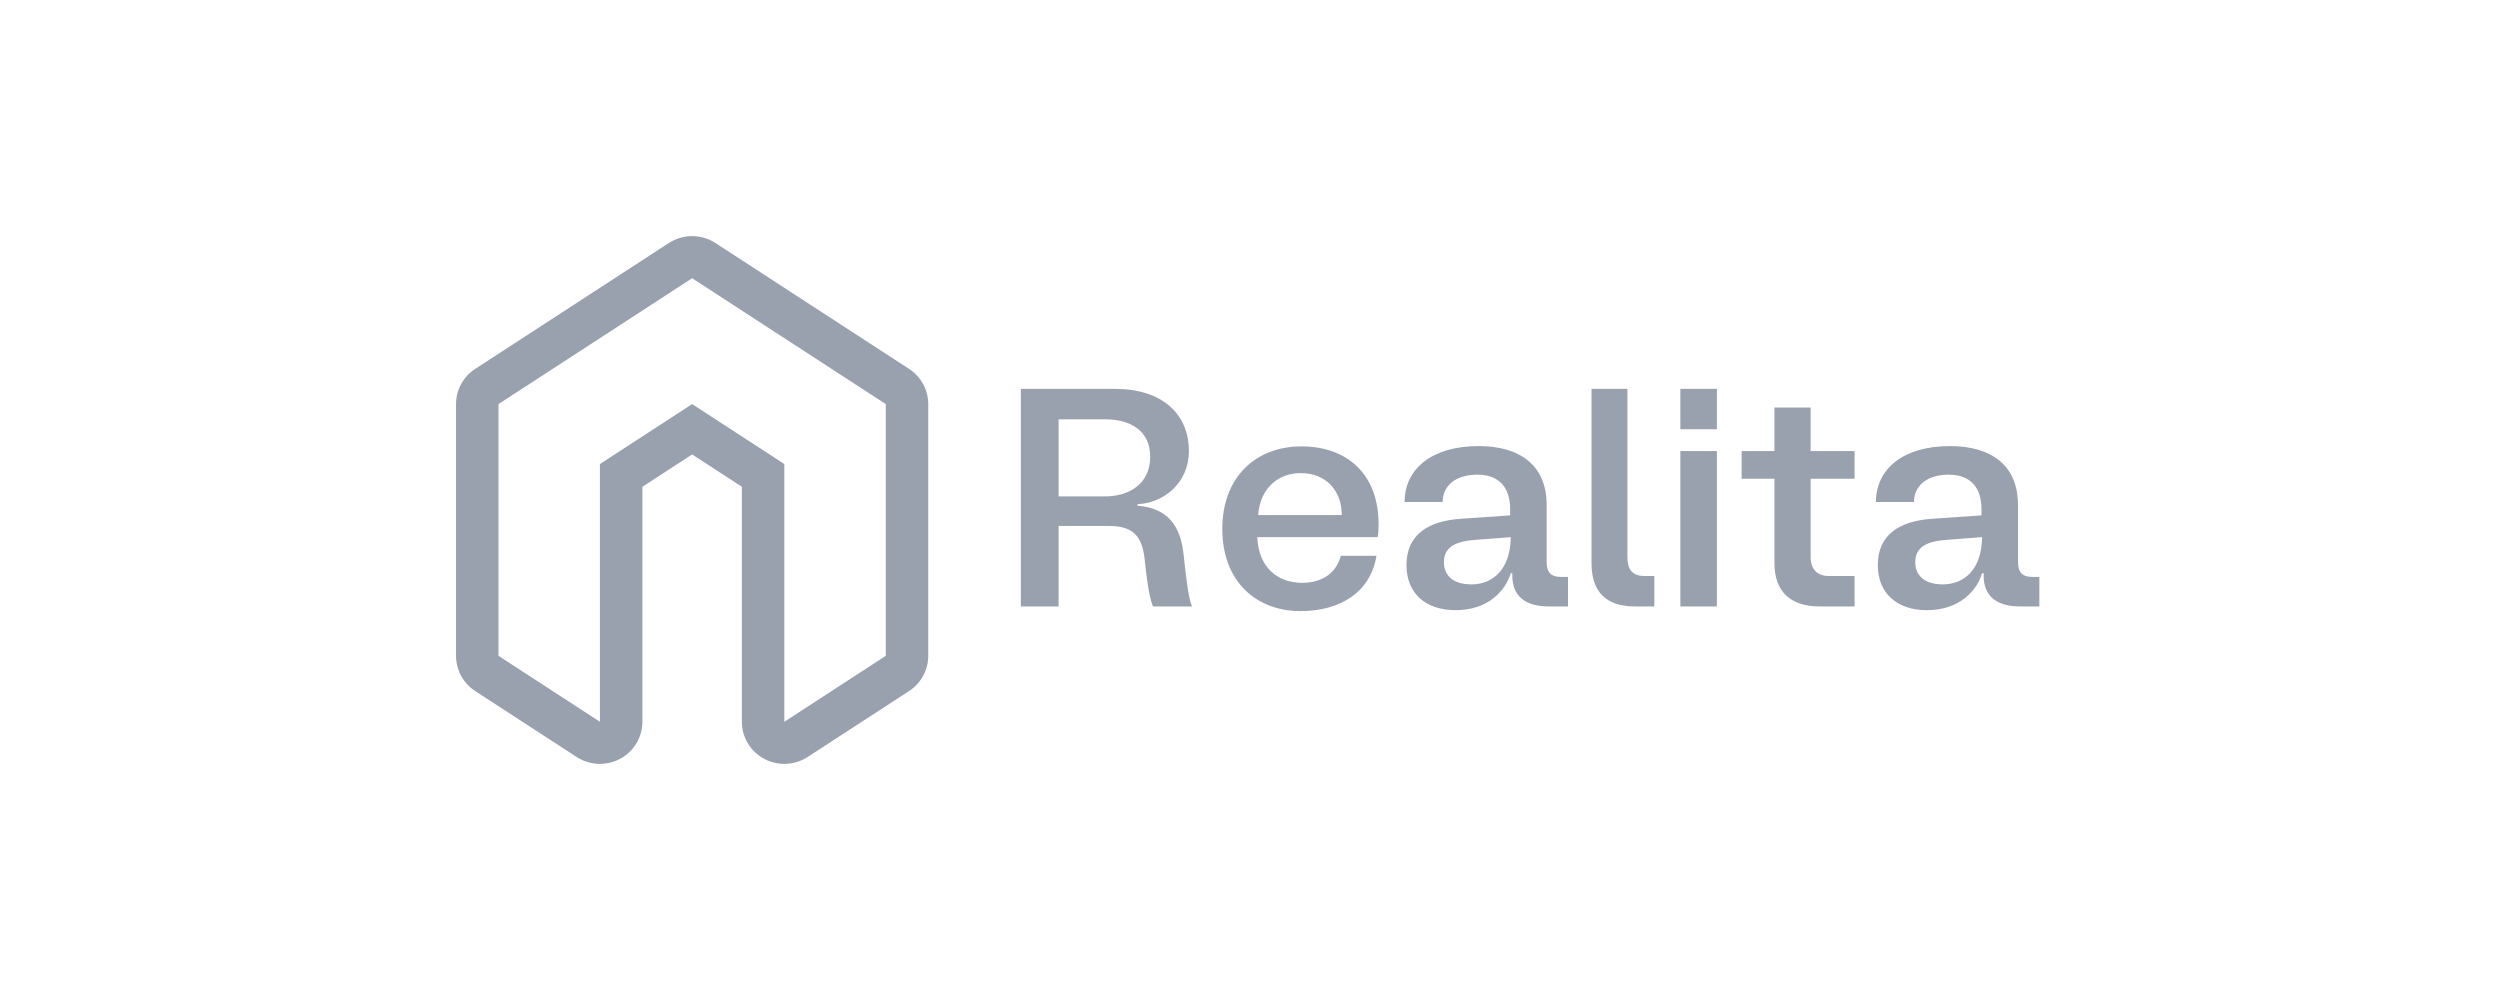
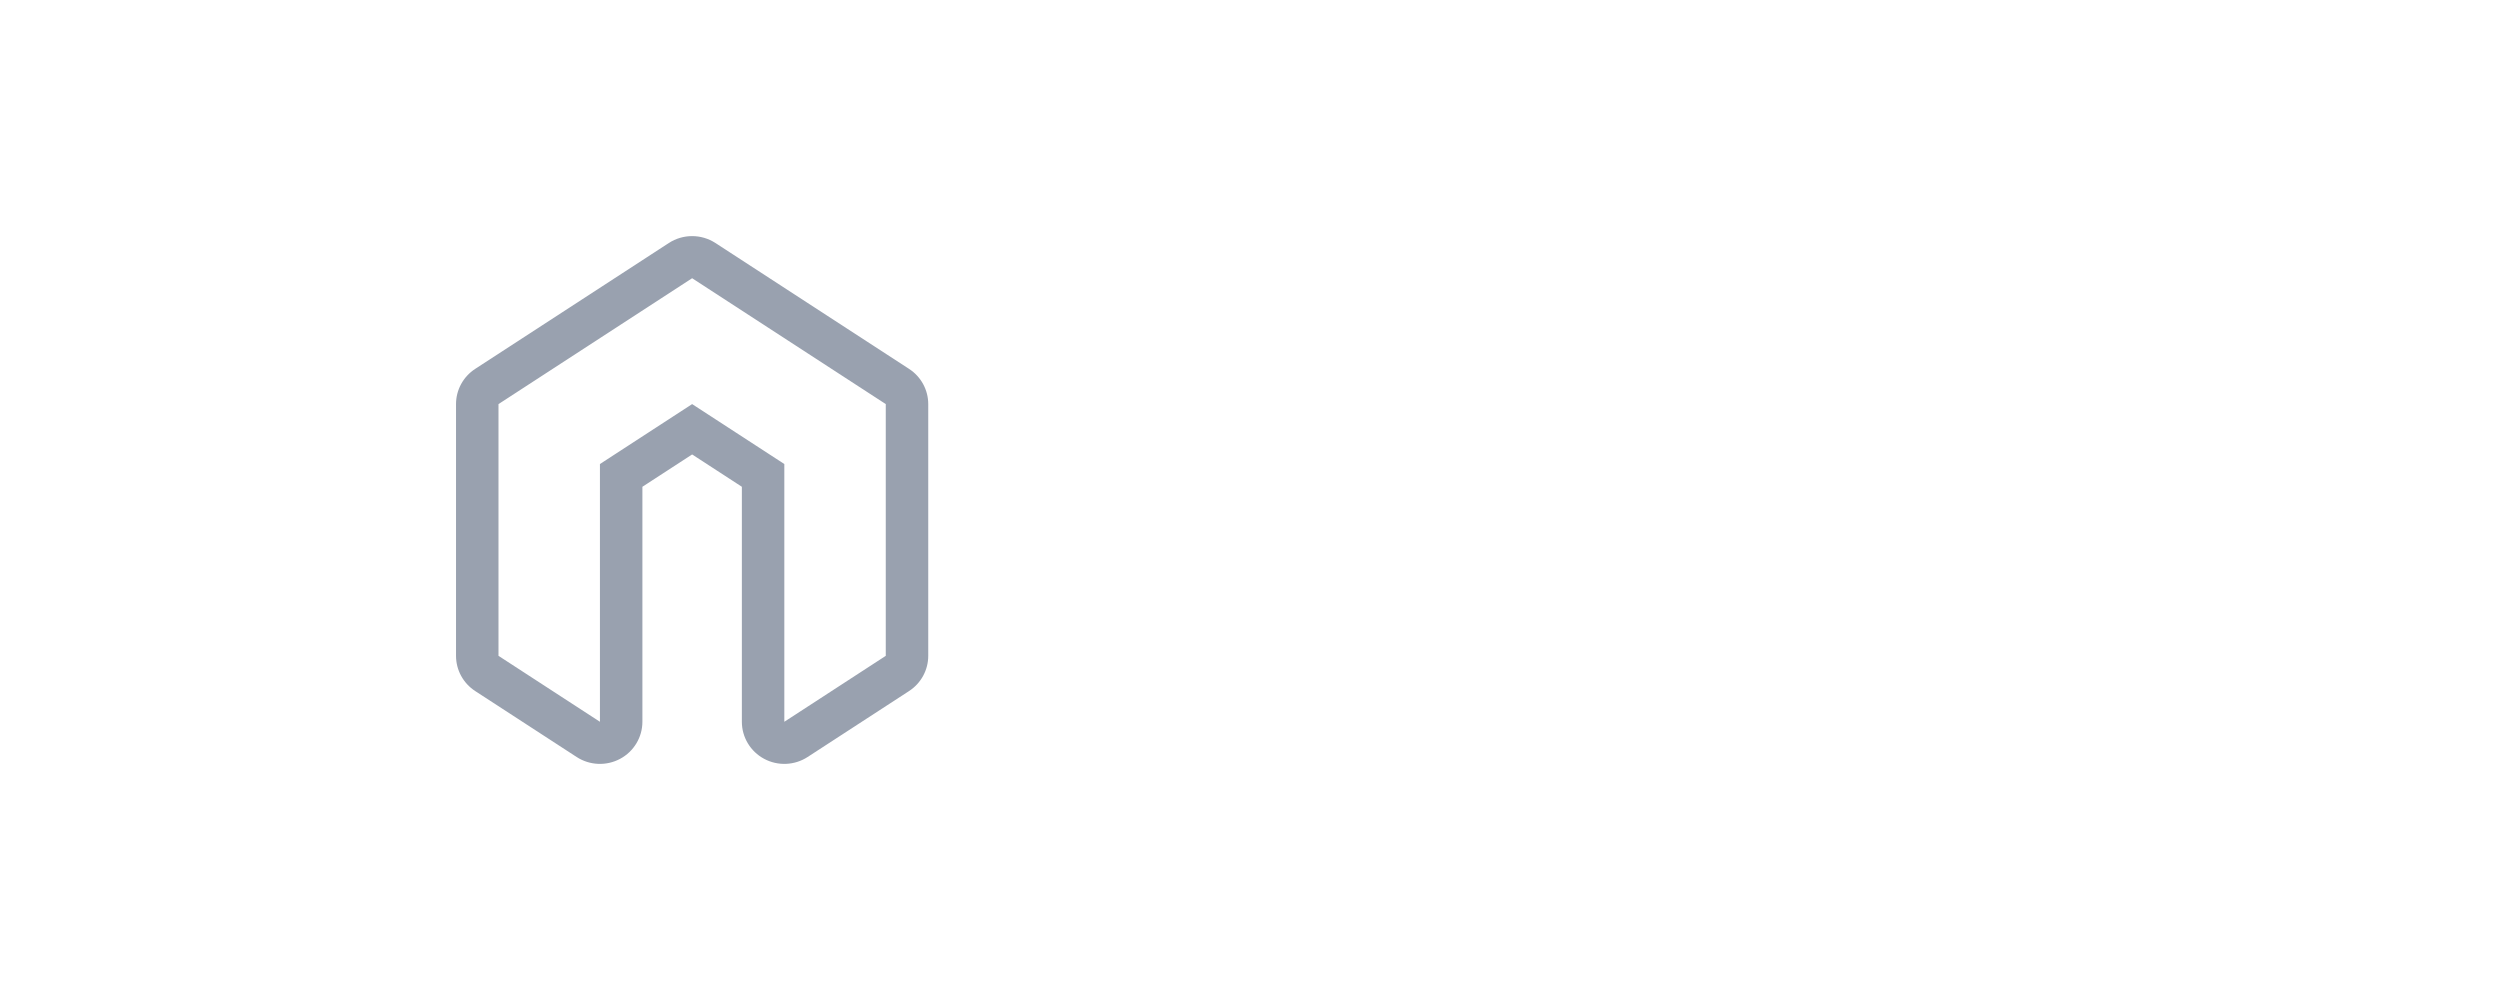
<svg xmlns="http://www.w3.org/2000/svg" width="270" height="108" viewBox="0 0 270 108" fill="none">
  <path fill-rule="evenodd" clip-rule="evenodd" d="M77.265 26.244L98.178 39.839C99.471 40.679 100.25 42.109 100.25 43.642V70.83C100.25 72.363 99.471 73.793 98.178 74.634L87.222 81.756C85.813 82.672 84.01 82.748 82.528 81.954C81.045 81.159 80.121 79.623 80.121 77.952V52.571L74.75 49.08L69.379 52.571V77.952C69.379 79.623 68.455 81.159 66.972 81.954C65.49 82.748 63.687 82.672 62.278 81.756L51.322 74.634C50.029 73.793 49.25 72.363 49.25 70.83V43.642C49.25 42.109 50.029 40.679 51.322 39.839L72.235 26.244C73.762 25.252 75.738 25.252 77.265 26.244ZM74.75 30.048L53.837 43.642V70.83L64.793 77.952V50.115L74.75 43.642L84.707 50.115V77.952L95.663 70.83V43.642L74.75 30.048Z" fill="#99A1AF" />
-   <path fill-rule="evenodd" clip-rule="evenodd" d="M110.25 65.496V42H120.444C125.558 42 128.4 44.752 128.4 48.713C128.4 52.137 125.726 54.319 122.851 54.453V54.621C126.16 54.856 127.53 56.87 127.831 59.925C128.166 63.013 128.366 64.557 128.734 65.496H124.522C124.255 64.859 123.954 63.583 123.653 60.663C123.419 58.112 122.584 56.803 119.776 56.803H114.328V65.496H110.25ZM114.328 53.614H119.308C121.949 53.614 124.221 52.271 124.221 49.317C124.221 46.498 122.049 45.289 119.408 45.289H114.328V53.614ZM140.432 66C135.82 66 132.009 62.945 132.009 57.105C132.009 51.633 135.519 48.21 140.566 48.21C145.413 48.21 148.889 51.13 148.889 56.635C148.889 57.239 148.855 57.675 148.789 58.011H135.786C135.92 61.267 137.959 62.945 140.633 62.945C142.672 62.945 144.276 62.005 144.811 60.025H148.655C148.02 63.986 144.711 66 140.432 66ZM135.887 55.628H144.911C144.911 52.943 143.173 51.096 140.466 51.096C137.825 51.096 136.054 52.976 135.887 55.628ZM157.211 65.899C153.835 65.899 151.897 63.953 151.897 61.032C151.897 57.709 154.303 56.266 157.746 56.031L163.094 55.661V54.99C163.094 52.708 161.958 51.264 159.551 51.264C157.278 51.264 155.808 52.406 155.808 54.218H151.696C151.696 50.593 154.705 48.176 159.685 48.176C164.231 48.176 167.038 50.325 167.038 54.52V60.663C167.038 61.804 167.473 62.308 168.609 62.308H169.344V65.496H167.272C164.699 65.496 163.328 64.355 163.328 62.173V61.905H163.161C162.626 63.718 160.788 65.899 157.211 65.899ZM155.941 60.73C155.941 62.005 156.777 63.113 158.916 63.113C161.222 63.113 163.127 61.502 163.161 58.011L159.25 58.313C156.977 58.481 155.941 59.219 155.941 60.73ZM176.564 65.496C173.489 65.496 171.885 63.953 171.885 60.831V42H175.762V60.159C175.762 61.469 176.263 62.207 177.6 62.207H178.67V65.496H176.564ZM181.478 65.496V48.713H185.422V65.496H181.478ZM181.478 46.364V42H185.422V46.364H181.478ZM196.519 65.496C193.444 65.496 191.639 63.953 191.639 60.831V51.701H188.096V48.713H191.639V44.014H195.549V48.713H200.296V51.701H195.549V60.159C195.549 61.469 196.251 62.207 197.521 62.207H200.296V65.496H196.519ZM208.117 65.899C204.741 65.899 202.802 63.953 202.802 61.032C202.802 57.709 205.209 56.266 208.652 56.031L214 55.661V54.99C214 52.708 212.863 51.264 210.457 51.264C208.184 51.264 206.713 52.406 206.713 54.218H202.602C202.602 50.593 205.61 48.176 210.59 48.176C215.136 48.176 217.944 50.325 217.944 54.52V60.663C217.944 61.804 218.378 62.308 219.515 62.308H220.25V65.496H218.178C215.604 65.496 214.234 64.355 214.234 62.173V61.905H214.066C213.532 63.718 211.693 65.899 208.117 65.899ZM206.847 60.73C206.847 62.005 207.682 63.113 209.822 63.113C212.128 63.113 214.033 61.502 214.066 58.011L210.156 58.313C207.883 58.481 206.847 59.219 206.847 60.73Z" fill="#99A1AF" />
</svg>